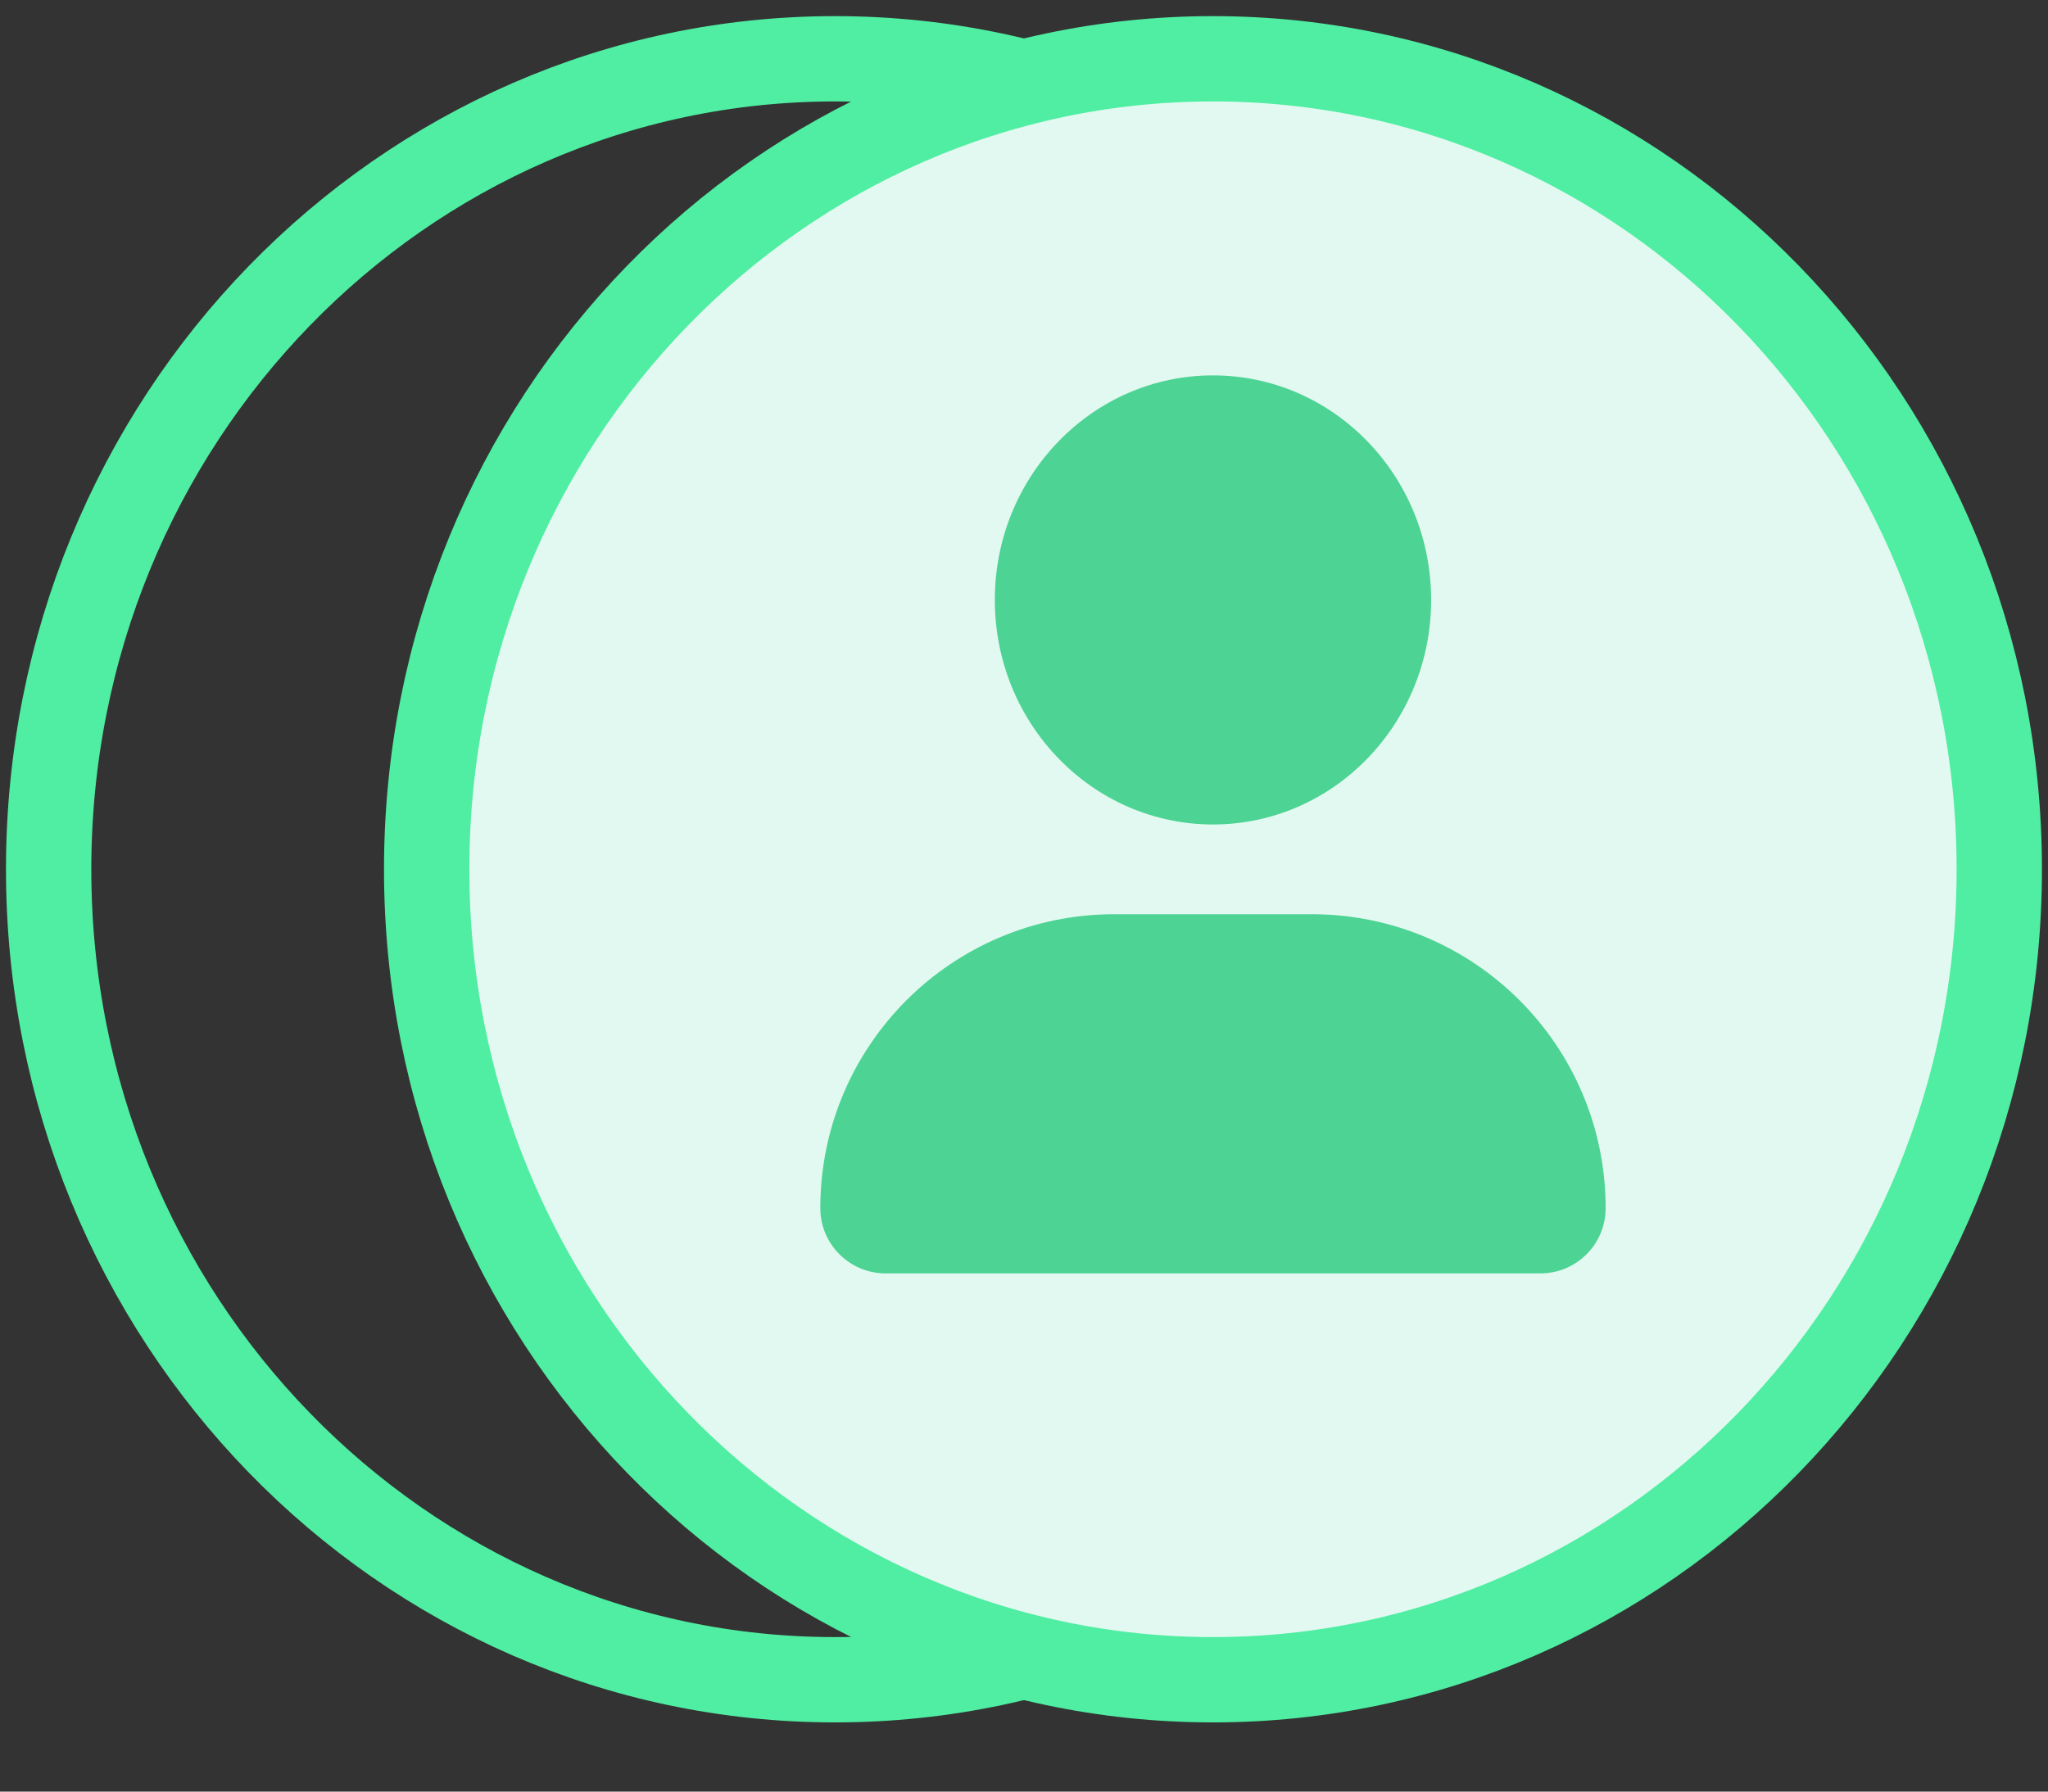
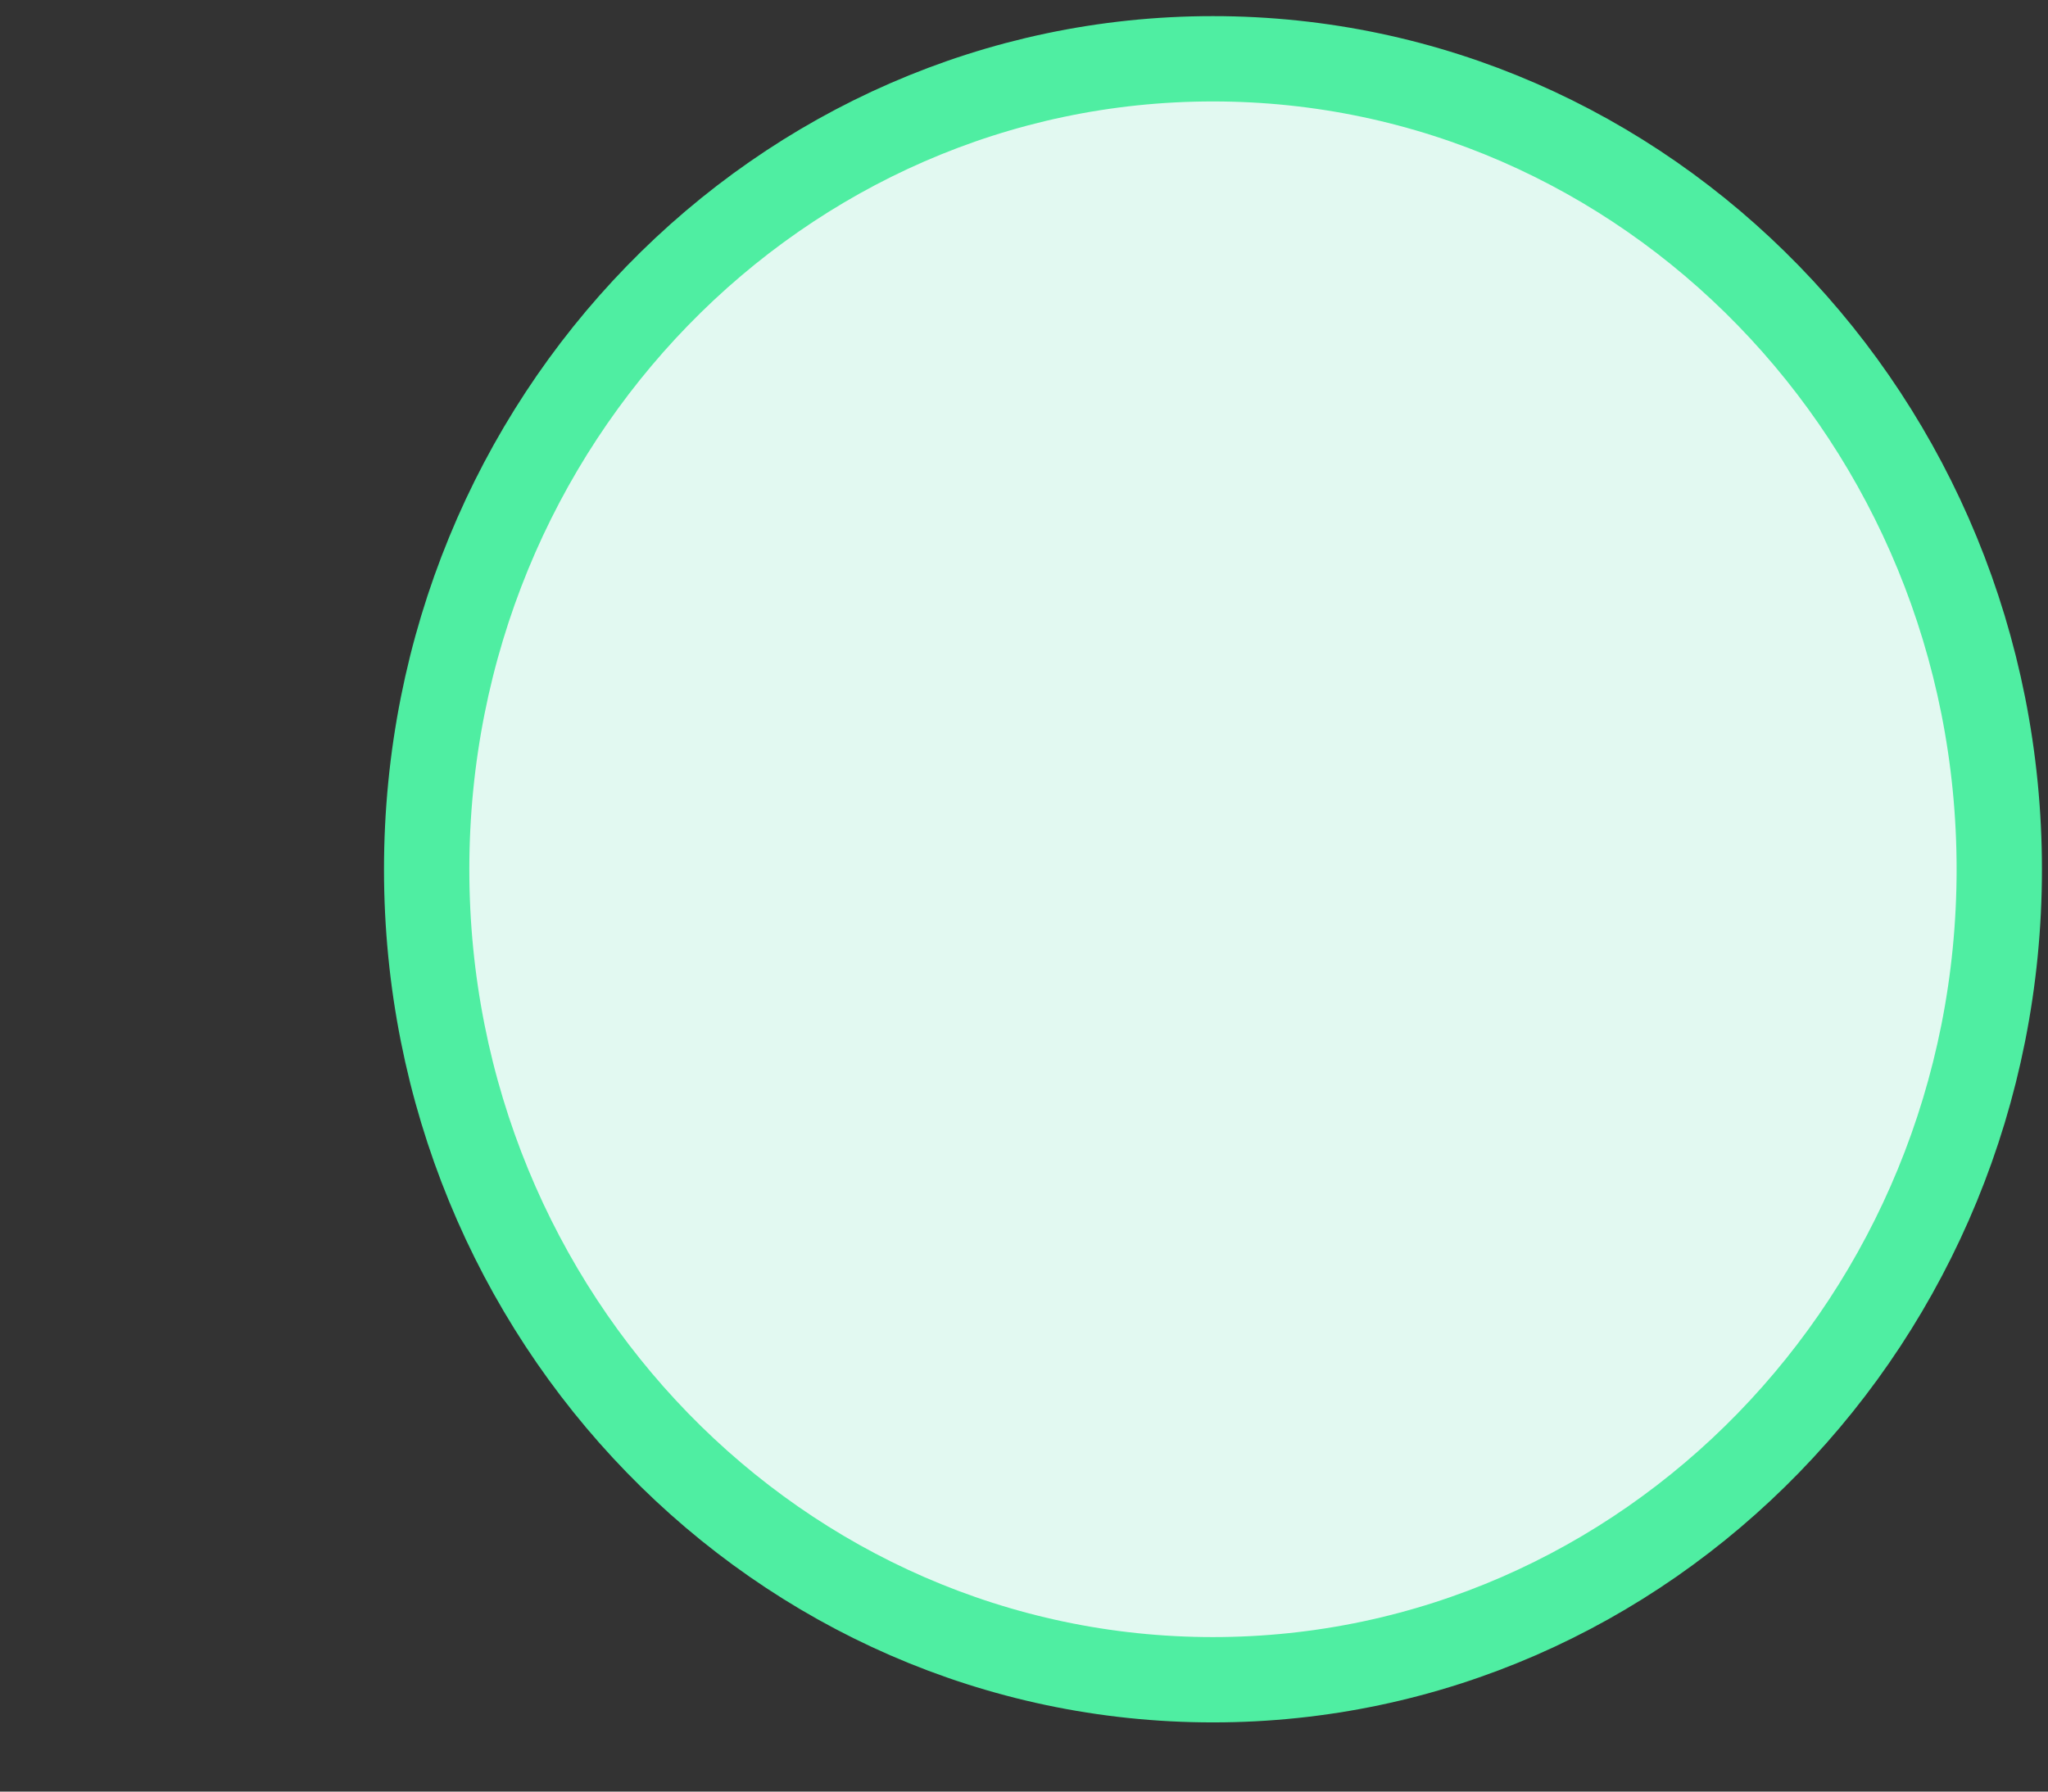
<svg xmlns="http://www.w3.org/2000/svg" width="24" height="21" viewBox="0 0 24 21" fill="none">
  <rect x="0" y="0" width="24" height="21" fill="#333333" stroke="none" />
  <g id="Group 14490">
    <g id="Group 14459">
-       <path id="Ellipse 336" d="M18.999 10.19C18.999 15.45 14.86 19.689 9.785 19.689C4.709 19.689 0.57 15.45 0.57 10.19C0.57 4.929 4.709 0.689 9.785 0.689C14.86 0.689 18.999 4.929 18.999 10.19Z" stroke="#4FEEA2" />
-     </g>
+       </g>
    <g id="Group 14458">
      <path id="Ellipse 336_2" d="M23.429 10.19C23.429 15.45 19.29 19.689 14.214 19.689C9.139 19.689 5 15.45 5 10.19C5 4.929 9.139 0.689 14.214 0.689C19.29 0.689 23.429 4.929 23.429 10.19Z" fill="#E2F9F1" stroke="#4FEEA2" />
-       <path id="Vector" d="M14.215 9.664C15.626 9.664 16.771 8.485 16.771 7.032C16.771 5.579 15.626 4.4 14.215 4.4C12.803 4.4 11.658 5.579 11.658 7.032C11.658 8.485 12.803 9.664 14.215 9.664Z" fill="#4DD393" />
-       <path id="Rectangle 9782" d="M9.613 14.161C9.613 12.258 11.156 10.716 13.058 10.716H15.371C17.274 10.716 18.816 12.258 18.816 14.161C18.816 14.584 18.474 14.926 18.051 14.926H10.379C9.956 14.926 9.613 14.584 9.613 14.161Z" fill="#4DD393" />
    </g>
  </g>
</svg>